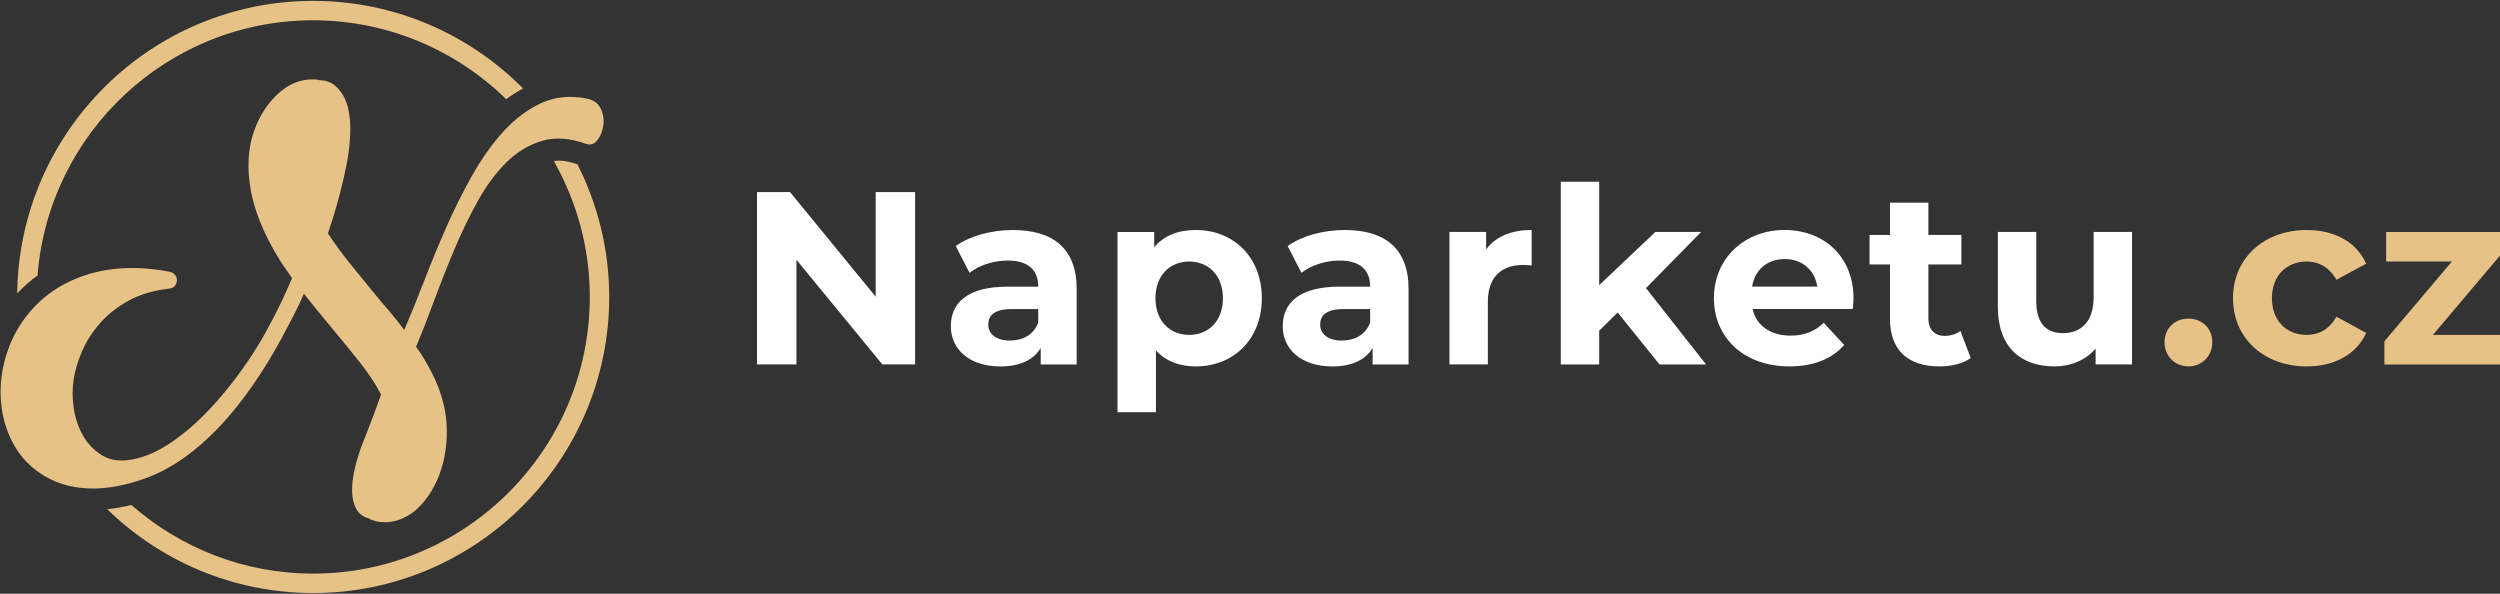
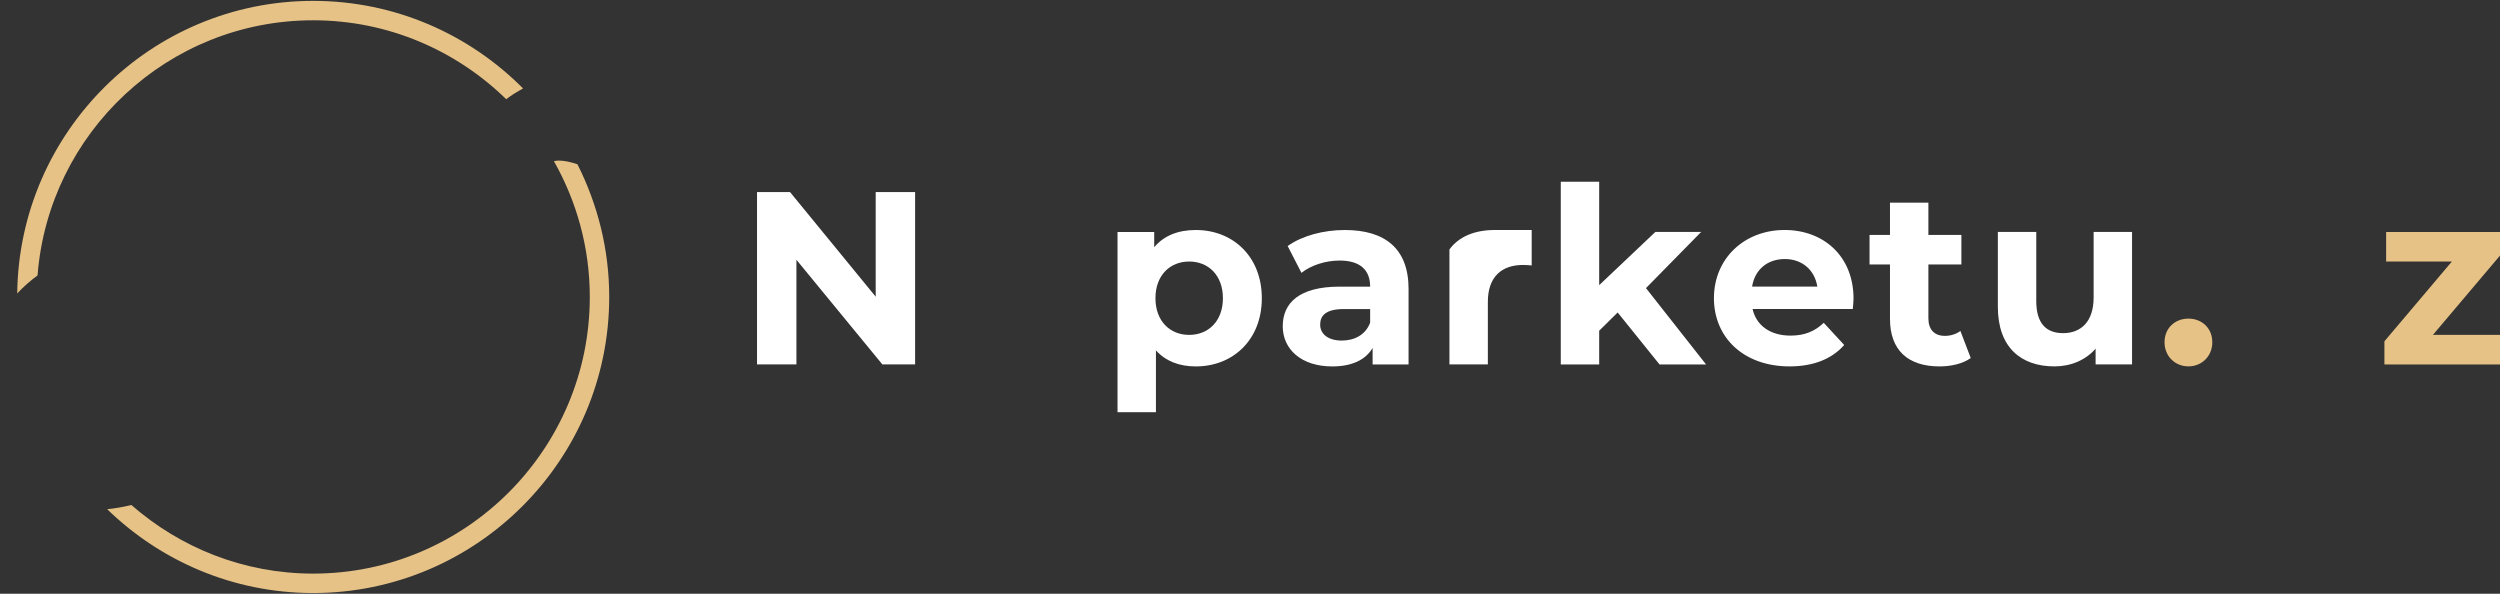
<svg xmlns="http://www.w3.org/2000/svg" width="240" height="57" version="1.1" viewBox="0 0 240 57">
  <rect x="0" y="0" width="240" height="57" fill="#333333" stroke="none" />
  <defs>
    <clipPath id="clip_21">
      <path transform="matrix(1 0 0 -1 0 595.28)" d="M 0,595.276 H 841.89 V 0 H 0 Z" />
    </clipPath>
  </defs>
  <g data-name="Vrstva 1">
    <g transform="matrix(.458 0 0 .458 -72.638 -107.81)" clip-path="url(#clip_21)">
      <g fill="#e6c286">
        <path transform="matrix(1 0 0 -1 166.47 293.13)" d="m0 0c2.313 29.87 27.307 53.484 57.76 53.484 15.741 0 30.019-6.327 40.478-16.545 1.126 0.881 2.317 1.587 3.521 2.266-11.249 11.323-26.816 18.349-43.999 18.349-33.973 0-61.625-27.448-62.022-61.329 1.298 1.407 2.727 2.656 4.262 3.775" />
        <path transform="matrix(1 0 0 -1 275.65 269.05)" d="m0 0c-0.339 0-0.631-0.09-0.947-0.128 4.766-8.417 7.521-18.115 7.521-28.459 0-31.973-26.015-57.988-57.988-57.988-14.588 0-27.897 5.456-38.1 14.382-1.74-0.428-3.426-0.717-5.074-0.88 11.181-10.854 26.398-17.572 43.174-17.572 34.219 0 62.059 27.839 62.059 62.058 0 10.007-2.437 19.437-6.662 27.815-1.49 0.5-2.816 0.772-3.983 0.772" />
-         <path transform="matrix(1 0 0 -1 281.43 256.02)" d="m0 0c1.534-0.294 2.564-1.018 3.096-2.166 0.529-1.149 0.708-2.33 0.529-3.538-0.175-1.208-0.588-2.222-1.236-3.049-0.652-0.826-1.415-1.089-2.302-0.794-3.418 1.236-6.494 1.458-9.237 0.663-2.739-0.795-5.215-2.269-7.425-4.42-2.21-2.154-4.213-4.833-6.01-8.045-1.796-3.211-3.446-6.602-4.948-10.163-1.503-3.57-2.918-7.147-4.246-10.744-1.323-3.593-2.607-6.865-3.843-9.81l0.882-1.24c1.709-2.651 3.005-5.155 3.892-7.512 0.882-2.358 1.411-4.687 1.59-6.984 0.294-3.947-0.207-7.66-1.503-11.138-1.236-3.183-2.977-5.715-5.215-7.603-2.003-1.531-4.066-2.298-6.189-2.298-0.882 0-1.649 0.119-2.297 0.354-0.473 0.119-0.886 0.298-1.24 0.533h-0.088c-0.413 0.115-0.854 0.337-1.323 0.659-0.473 0.326-0.887 0.871-1.24 1.638-1.415 3.124-0.617 8.307 2.388 15.557 0.469 1.181 0.958 2.433 1.459 3.757 0.497 1.327 1.014 2.754 1.546 4.288-1.18 2.238-2.683 4.508-4.507 6.805-1.828 2.298-3.772 4.687-5.835 7.163-1.944 2.297-3.891 4.682-5.835 7.158-0.648-1.534-1.371-3.064-2.166-4.594-0.795-1.535-1.606-3.069-2.429-4.599-3.951-7.306-8.224-13.435-12.819-18.388-2.651-2.826-5.362-5.199-8.132-7.115-2.771-1.915-5.601-3.342-8.486-4.288-3.657-1.237-7.044-1.857-10.168-1.857-1.709 0-3.359 0.179-4.948 0.533-2.004 0.473-3.86 1.236-5.569 2.297-1.709 1.062-3.184 2.358-4.42 3.892-1.356 1.709-2.417 3.669-3.184 5.875-0.767 2.21-1.181 4.555-1.236 7.031-0.06 2.472 0.234 4.917 0.882 7.333 0.648 2.417 1.594 4.655 2.83 6.722 2.886 4.714 6.865 8.132 11.933 10.251 5.775 2.417 12.377 2.917 19.802 1.502 0.469-0.115 0.839-0.338 1.105-0.659 0.266-0.326 0.398-0.724 0.398-1.197-0.12-1.002-0.648-1.562-1.59-1.677-3.244-0.354-6.058-1.181-8.443-2.477-2.389-1.295-4.392-2.857-6.014-4.686-1.617-1.824-2.885-3.784-3.8-5.875-0.914-2.094-1.518-4.114-1.812-6.057-0.294-1.888-0.278-3.903 0.044-6.054 0.326-2.15 1.001-4.098 2.035-5.835 1.029-1.737 2.385-3.092 4.066-4.066 1.677-0.974 3.756-1.224 6.232-0.751 2.711 0.528 5.438 1.737 8.177 3.625 2.738 1.884 5.346 4.137 7.822 6.761 2.476 2.623 4.774 5.421 6.896 8.399 2.123 2.973 3.888 5.787 5.303 8.442 2.003 3.653 3.744 7.246 5.215 10.784l-2.21 3.18c-3.713 5.835-5.923 11.316-6.63 16.443-0.529 3.594-0.354 6.984 0.532 10.168 0.942 3.06 2.326 5.596 4.154 7.6 2.651 3.005 5.656 4.42 9.015 4.245 0.294 0 0.62-0.06 0.974-0.179h0.087c1.594 0 2.949-0.708 4.066-2.123 1.181-1.411 1.888-3.418 2.123-6.01 0.234-2.591 0.028-5.656-0.62-9.193-0.354-1.884-0.855-4.082-1.503-6.586-0.648-2.505-1.47-5.231-2.472-8.177 1.355-2.063 2.87-4.141 4.551-6.232s3.375-4.17 5.084-6.233c1.061-1.295 2.134-2.575 3.227-3.843 1.09-1.268 2.135-2.58 3.137-3.935 1.295 3.009 2.667 6.379 4.109 10.123 1.443 3.741 3.005 7.529 4.687 11.36 1.677 3.828 3.521 7.513 5.525 11.05 2.003 3.534 4.197 6.599 6.586 9.19 2.385 2.596 4.992 4.539 7.822 5.835 2.826 1.296 5.951 1.622 9.369 0.974" />
      </g>
      <g fill="#fff">
        <path transform="matrix(1 0 0 -1 350.41 275.65)" d="m0 0v-36.128h-6.864l-18.013 21.934v-21.934h-8.257v36.128h6.915l17.961-21.934v21.934z" />
-         <path transform="matrix(1 0 0 -1 376.22 303.01)" d="m0 0v2.838h-5.523c-3.766 0-4.954-1.392-4.954-3.251 0-2.013 1.703-3.355 4.542-3.355 2.684 0 5.007 1.24 5.935 3.768m8.052 7.071v-15.845h-7.535v3.458c-1.497-2.528-4.388-3.87-8.465-3.87-6.502 0-10.373 3.611-10.373 8.413 0 4.901 3.457 8.309 11.921 8.309h6.4c0 3.457-2.064 5.47-6.4 5.47-2.941 0-5.986-0.979-7.999-2.58l-2.891 5.625c3.046 2.167 7.536 3.355 11.975 3.355 8.464 0 13.367-3.922 13.367-12.335" />
        <path transform="matrix(1 0 0 -1 414.93 297.9)" d="m0 0c0 4.799-3.046 7.69-7.071 7.69-4.026 0-7.071-2.891-7.071-7.69s3.045-7.69 7.071-7.69c4.025 0 7.071 2.891 7.071 7.69m8.155 0c0-8.721-6.04-14.296-13.833-14.296-3.457 0-6.297 1.083-8.361 3.355v-12.956h-8.051v37.781h7.69v-3.201c2.013 2.425 5.006 3.613 8.722 3.613 7.793 0 13.833-5.575 13.833-14.296" />
        <path transform="matrix(1 0 0 -1 445.79 303.01)" d="m0 0v2.838h-5.523c-3.766 0-4.954-1.392-4.954-3.251 0-2.013 1.703-3.355 4.542-3.355 2.684 0 5.007 1.24 5.935 3.768m8.052 7.071v-15.845h-7.535v3.458c-1.498-2.528-4.388-3.87-8.465-3.87-6.502 0-10.373 3.611-10.373 8.413 0 4.901 3.457 8.309 11.921 8.309h6.4c0 3.457-2.064 5.47-6.4 5.47-2.941 0-5.986-0.979-7.999-2.58l-2.891 5.625c3.046 2.167 7.536 3.355 11.975 3.355 8.464 0 13.367-3.922 13.367-12.335" />
-         <path transform="matrix(1 0 0 -1 479.65 283.6)" d="m0 0v-7.431c-0.671 0.052-1.188 0.102-1.807 0.102-4.439 0-7.38-2.426-7.38-7.742v-13.109h-8.052v27.767h7.69v-3.663c1.962 2.682 5.265 4.076 9.549 4.076" />
+         <path transform="matrix(1 0 0 -1 479.65 283.6)" d="m0 0v-7.431c-0.671 0.052-1.188 0.102-1.807 0.102-4.439 0-7.38-2.426-7.38-7.742v-13.109h-8.052v27.767v-3.663c1.962 2.682 5.265 4.076 9.549 4.076" />
        <path transform="matrix(1 0 0 -1 497.67 300.89)" d="m0 0-3.871-3.82v-7.071h-8.052v38.296h8.052v-21.676l11.767 11.147h9.6l-11.561-11.768 12.594-15.999h-9.755z" />
        <path transform="matrix(1 0 0 -1 525.85 295.47)" d="m0 0h13.677c-0.568 3.509-3.2 5.781-6.812 5.781-3.665 0-6.297-2.219-6.865-5.781m21.11-4.697h-21.007c0.774-3.458 3.717-5.573 7.949-5.573 2.941 0 5.057 0.877 6.967 2.682l4.284-4.645c-2.581-2.941-6.451-4.489-11.458-4.489-9.6 0-15.844 6.037-15.844 14.296 0 8.309 6.347 14.296 14.812 14.296 8.154 0 14.451-5.47 14.451-14.4 0-0.619-0.103-1.496-0.154-2.167" />
        <path transform="matrix(1 0 0 -1 571.68 310.44)" d="m0 0c-1.652-1.188-4.077-1.755-6.555-1.755-6.554 0-10.374 3.356-10.374 9.962v11.405h-4.284v6.194h4.284v6.761h8.051v-6.761h6.916v-6.194h-6.916v-11.303c0-2.374 1.29-3.664 3.459-3.664 1.186 0 2.373 0.361 3.251 1.032z" />
        <path transform="matrix(1 0 0 -1 605.49 284.01)" d="m0 0v-27.767h-7.638v3.303c-2.116-2.426-5.213-3.716-8.619-3.716-6.968 0-11.871 3.922-11.871 12.49v15.69h8.052v-14.503c0-4.645 2.064-6.71 5.625-6.71 3.716 0 6.399 2.374 6.399 7.484v13.729z" />
      </g>
      <g fill="#e6c286">
        <path transform="matrix(1 0 0 -1 612.3 307.13)" d="m0 0c0 2.993 2.219 4.954 5.007 4.954 2.786 0 5.006-1.961 5.006-4.954 0-2.943-2.22-5.058-5.006-5.058-2.788 0-5.007 2.115-5.007 5.058" />
-         <path transform="matrix(1 0 0 -1 626.65 297.9)" d="m0 0c0 8.361 6.451 14.296 15.483 14.296 5.832 0 10.426-2.528 12.438-7.071l-6.244-3.355c-1.497 2.632-3.716 3.82-6.245 3.82-4.077 0-7.277-2.838-7.277-7.69s3.2-7.69 7.277-7.69c2.529 0 4.748 1.136 6.245 3.82l6.244-3.407c-2.012-4.439-6.606-7.019-12.438-7.019-9.032 0-15.483 5.935-15.483 14.296" />
        <path transform="matrix(1 0 0 -1 683.16 305.59)" d="m0 0v-6.194h-24.773v4.852l14.14 16.722h-13.78v6.194h23.948v-4.852l-14.142-16.722z" />
      </g>
    </g>
  </g>
</svg>